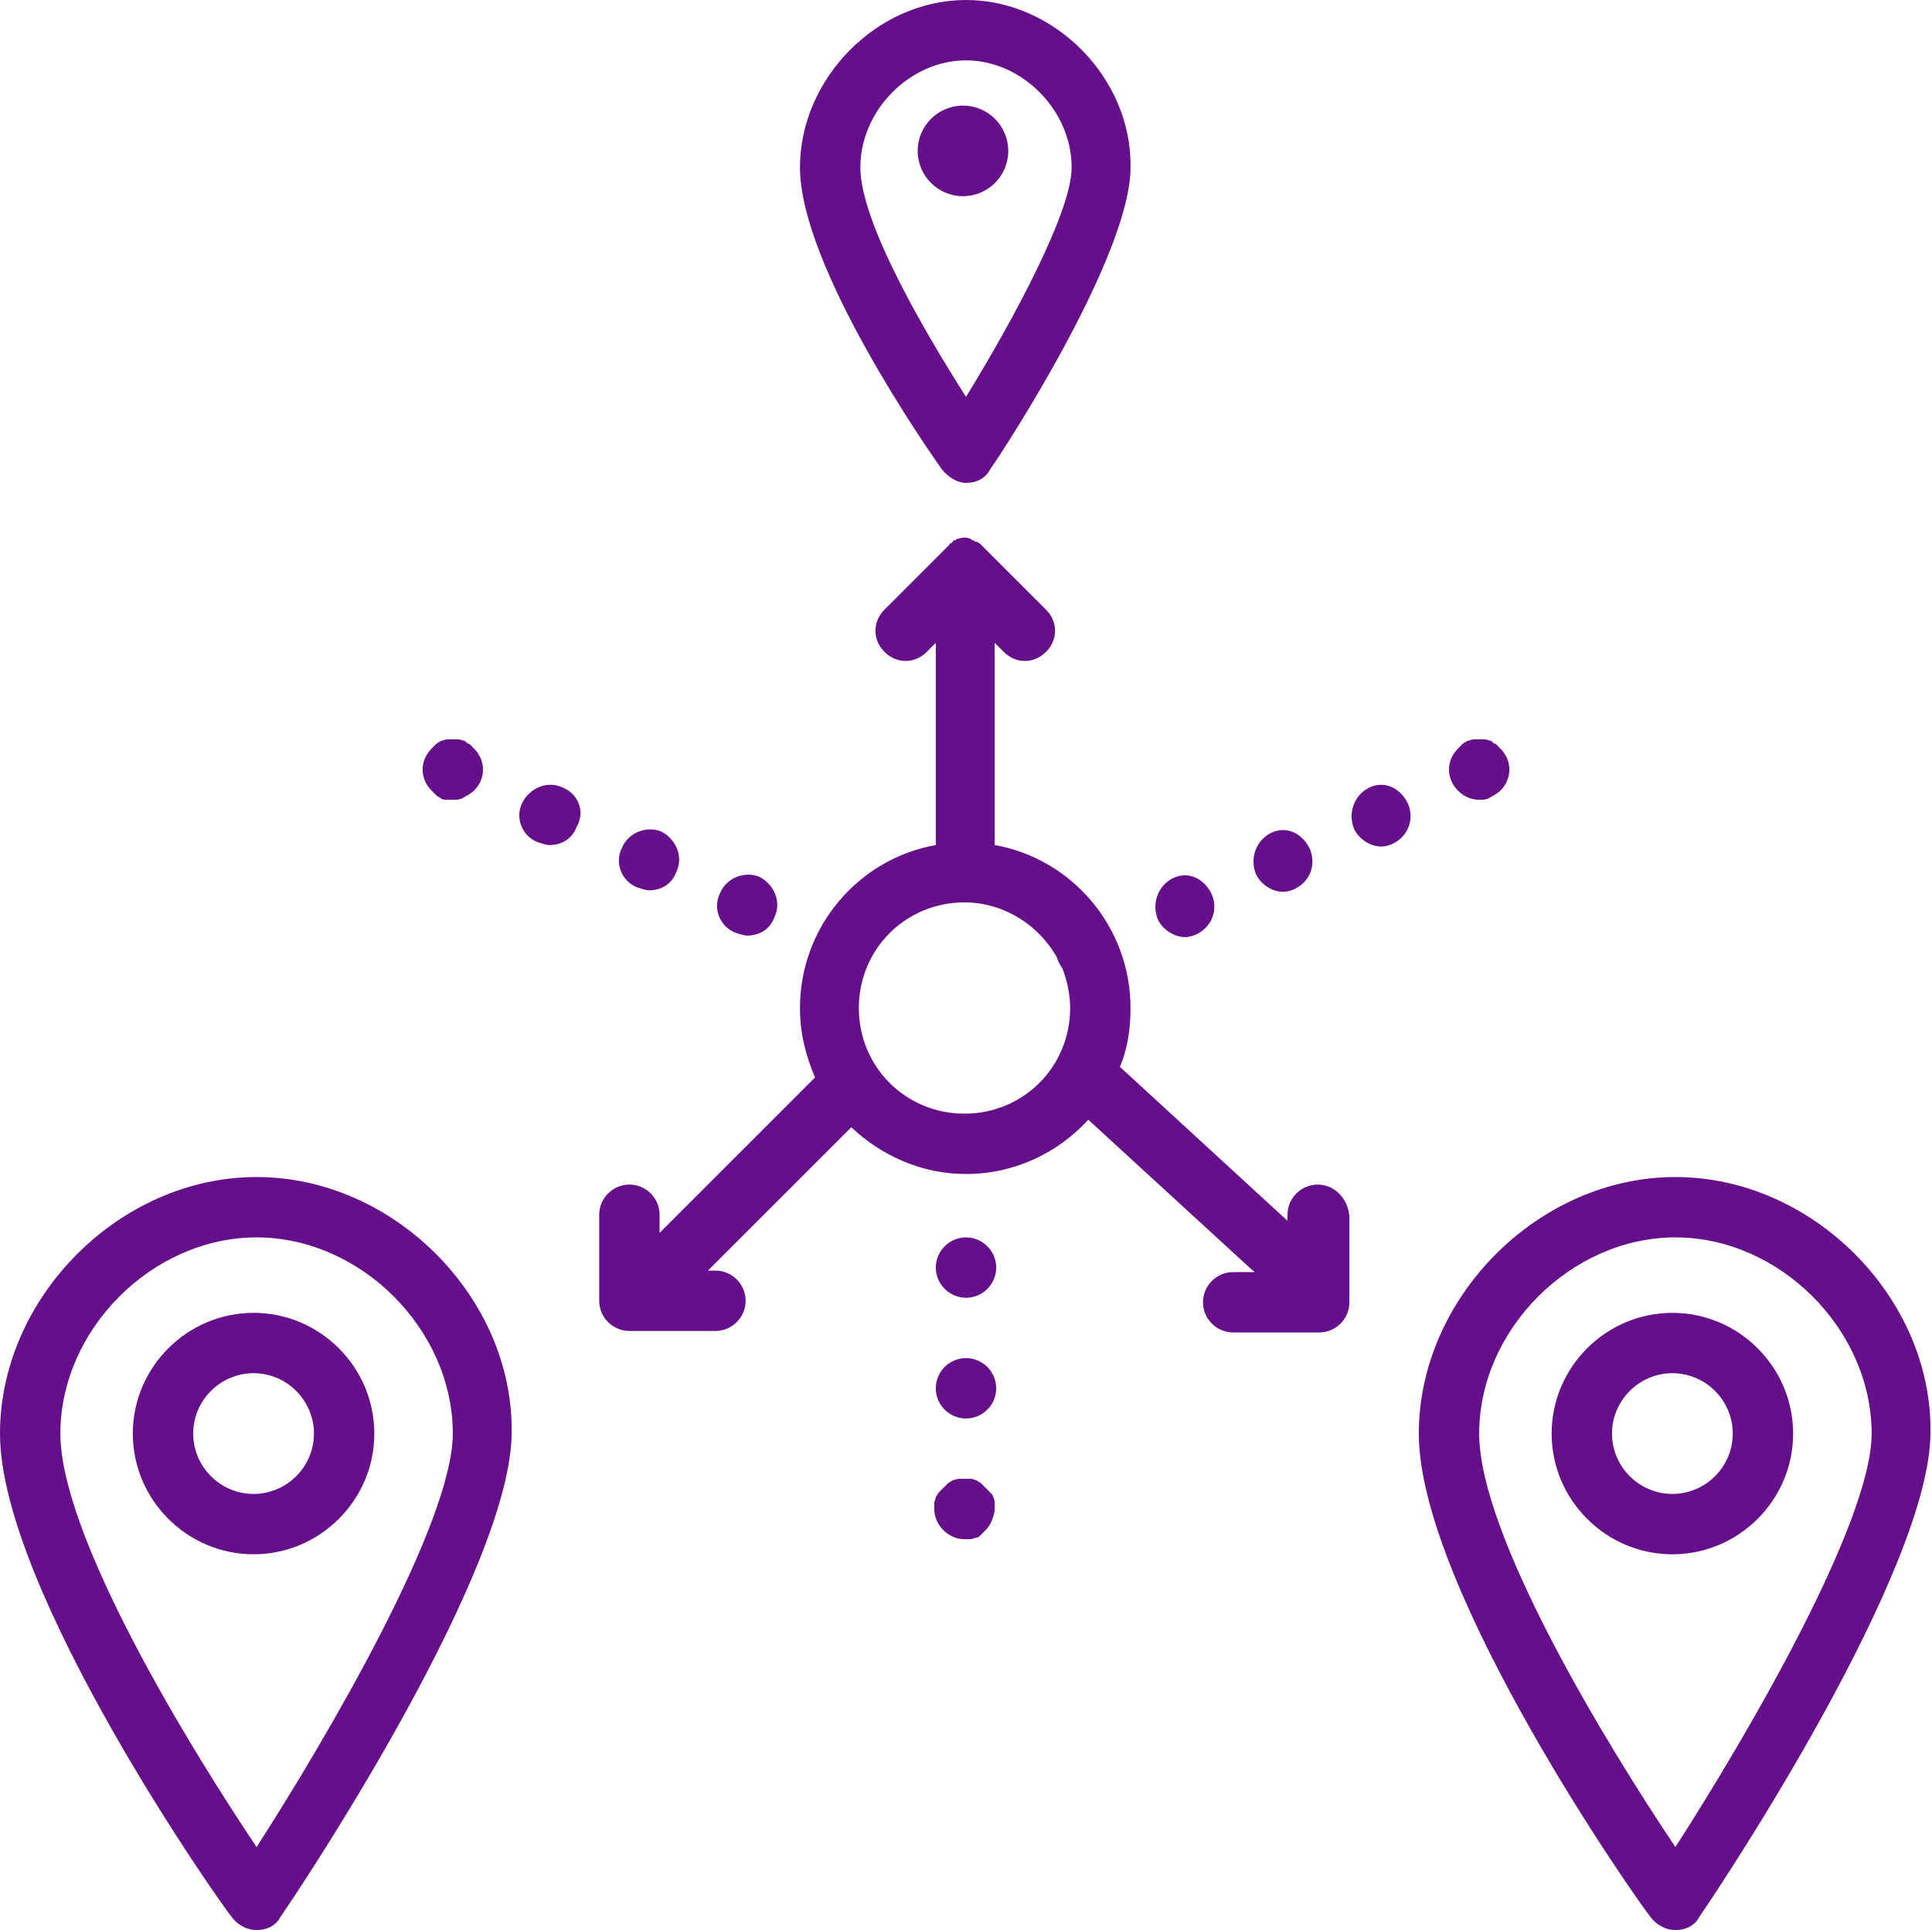
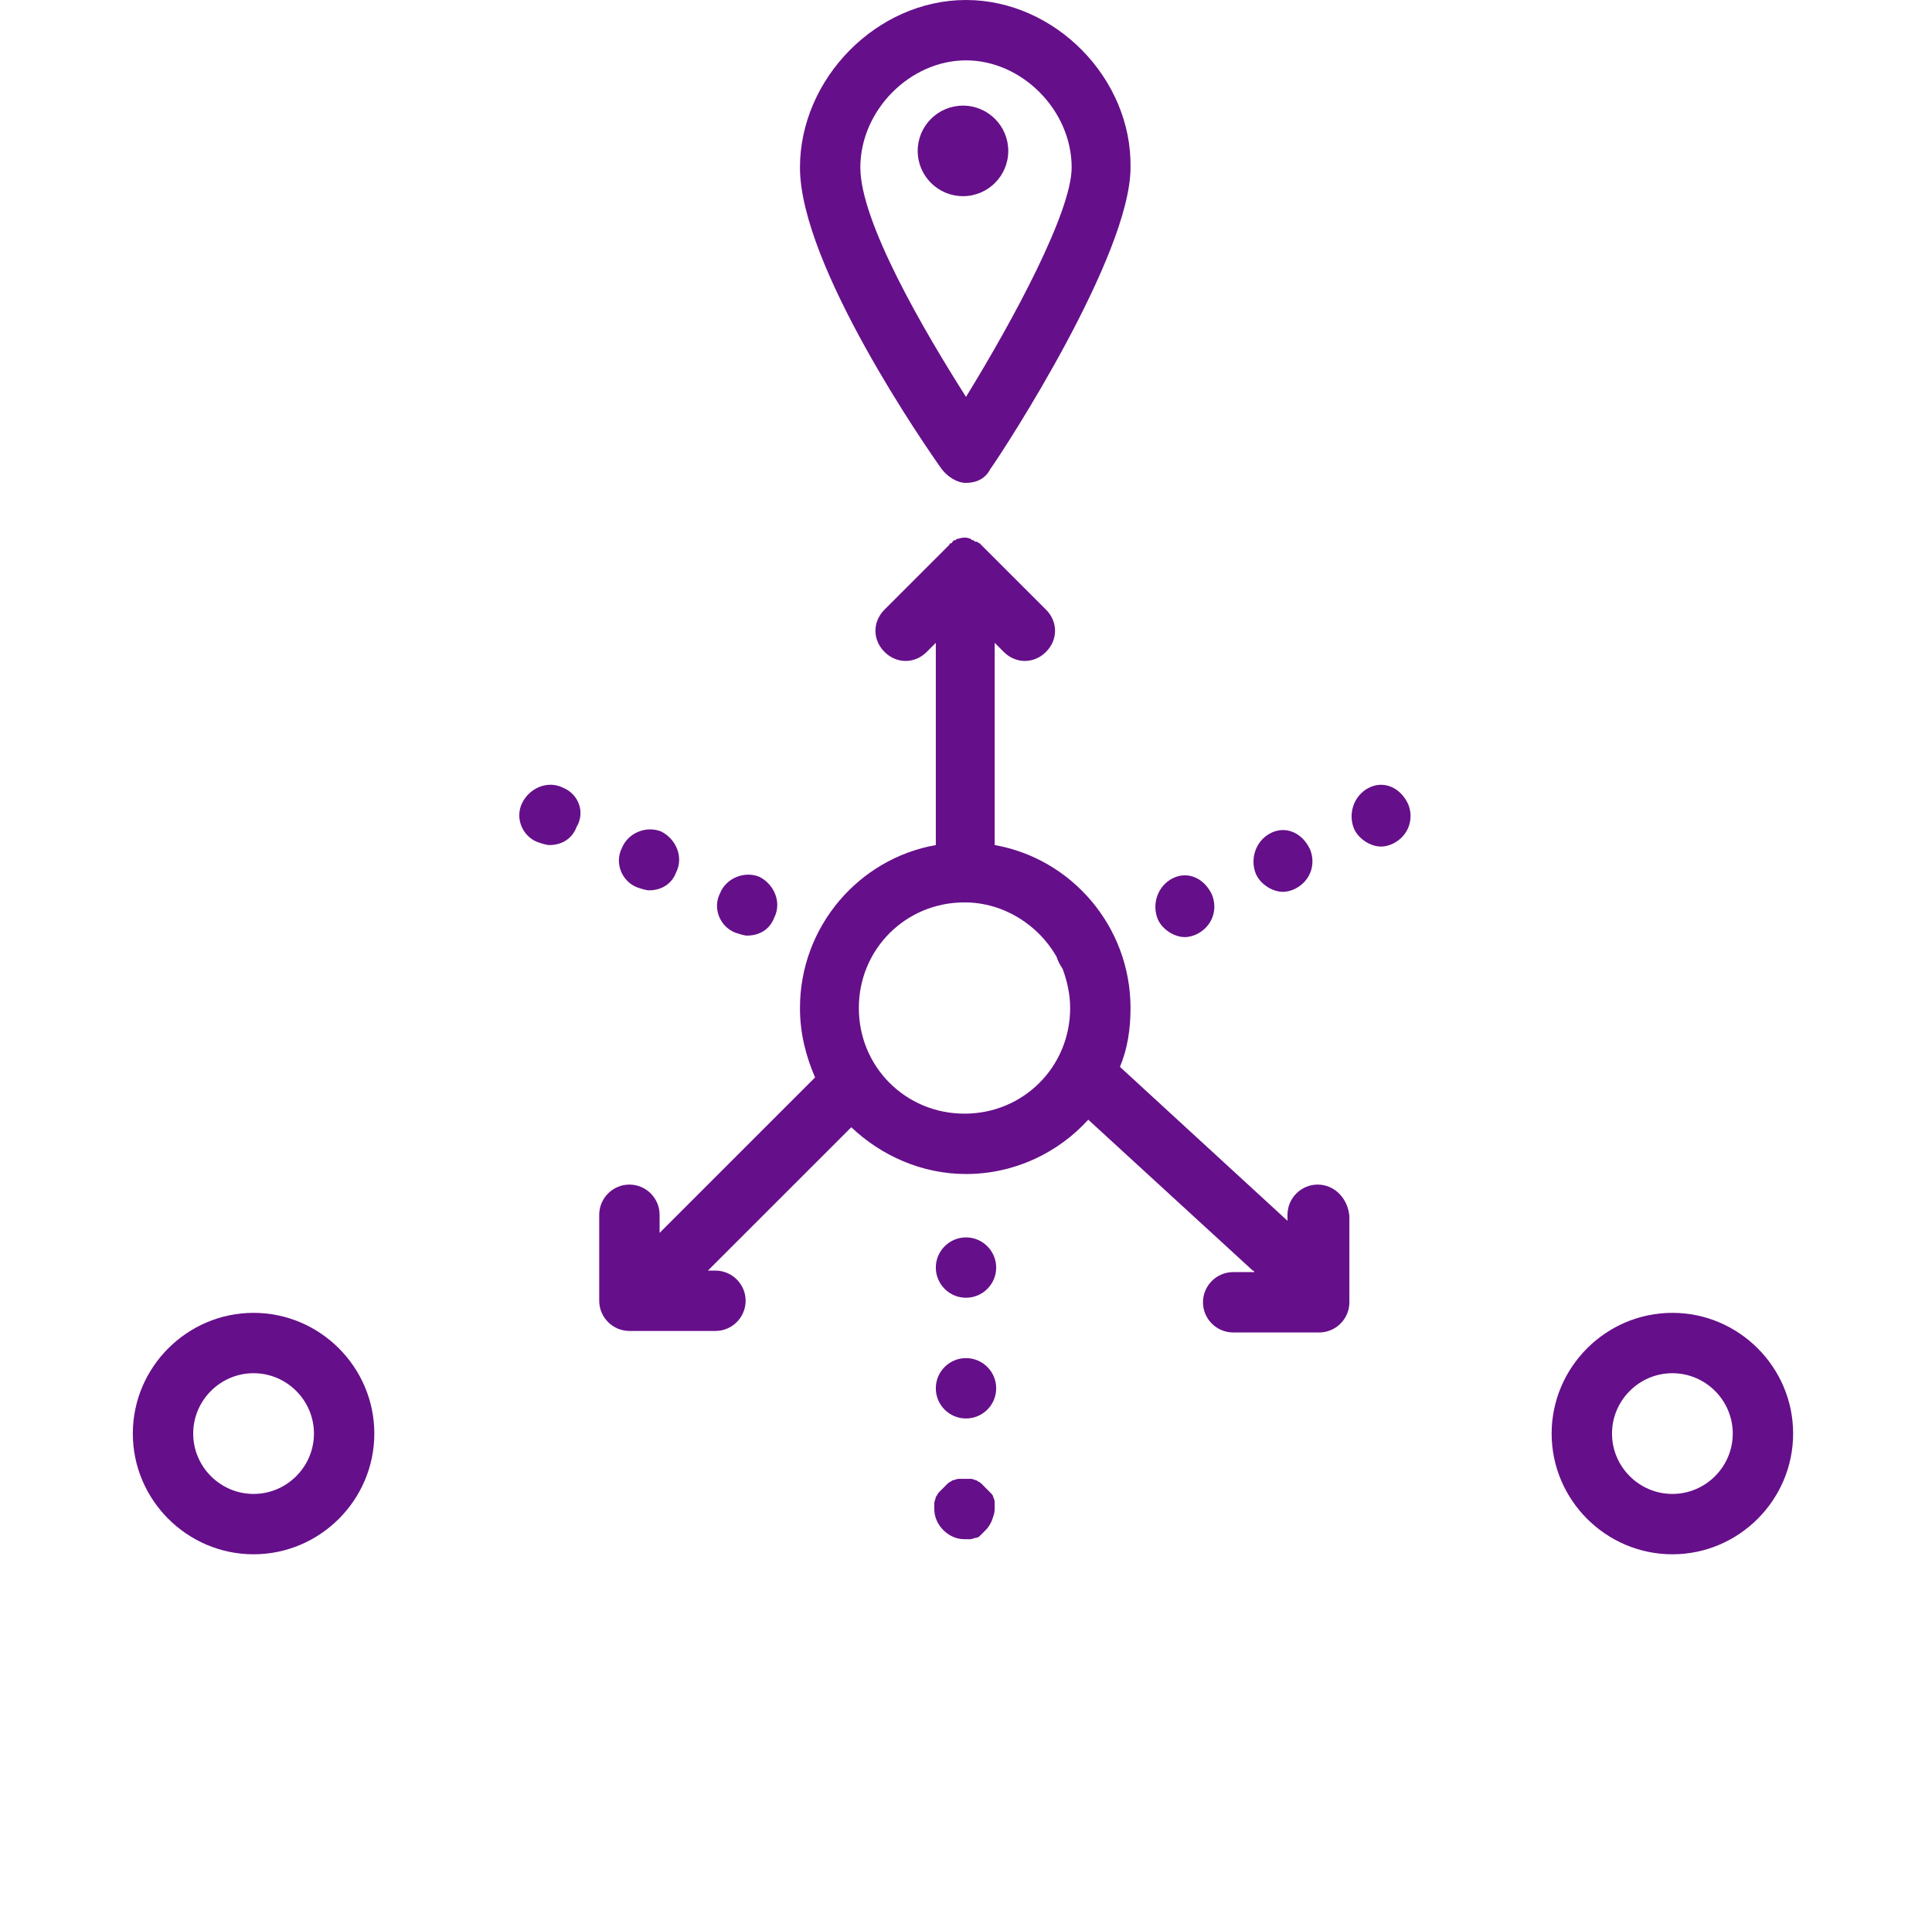
<svg xmlns="http://www.w3.org/2000/svg" fill="#660f8a" height="127.9" preserveAspectRatio="xMidYMid meet" version="1" viewBox="0.0 0.0 128.0 127.9" width="128" zoomAndPan="magnify">
  <g id="change1_1">
    <path d="M87.3,78.5c-1.1,0-2,0.9-2,2v0.4L74.2,70.7c0.5-1.2,0.7-2.5,0.7-3.9c0-5.4-3.9-9.9-9-10.8c0-0.1,0-0.1,0-0.2V42.6l0.6,0.6 c0.4,0.4,0.9,0.6,1.4,0.6s1-0.2,1.4-0.6c0.8-0.8,0.8-2,0-2.8l-4-4c-0.1-0.1-0.2-0.2-0.3-0.3c0,0-0.1-0.1-0.1-0.1 c-0.1,0-0.1-0.1-0.2-0.1c-0.1,0-0.1,0-0.2-0.1c-0.1,0-0.1,0-0.2-0.1c-0.3-0.1-0.5-0.1-0.8,0c-0.1,0-0.1,0-0.2,0.1 c-0.1,0-0.1,0-0.2,0.1C63.1,36,63,36,63,36c0,0-0.1,0-0.1,0.1c-0.1,0.1-0.2,0.2-0.3,0.3l-4,4c-0.8,0.8-0.8,2,0,2.8 c0.4,0.4,0.9,0.6,1.4,0.6s1-0.2,1.4-0.6l0.6-0.6v13.2c0,0.1,0,0.1,0,0.2c-5.1,0.9-9,5.4-9,10.8c0,1.7,0.4,3.2,1,4.6L43.7,81.7v-1.2 c0-1.1-0.9-2-2-2s-2,0.9-2,2v5.7c0,1.1,0.9,2,2,2h5.7c1.1,0,2-0.9,2-2s-0.9-2-2-2h-0.5l9.5-9.5c2,1.9,4.7,3.1,7.6,3.1 c3.2,0,6.1-1.4,8.1-3.6l10.9,10c0,0,0.1,0,0.1,0.1h-1.4c-1.1,0-2,0.9-2,2s0.9,2,2,2h5.7c1.1,0,2-0.9,2-2v-5.7 C89.3,79.4,88.4,78.5,87.3,78.5z M63.9,73.8c-3.9,0-7-3.1-7-7s3.1-7,7-7c2.6,0,4.9,1.5,6.1,3.6c0.1,0.3,0.2,0.5,0.4,0.8 c0.3,0.8,0.5,1.7,0.5,2.6C70.9,70.7,67.8,73.8,63.9,73.8z" />
  </g>
  <g id="change1_2">
    <path d="M53,11.1c0,6.5,8.4,18.6,9.4,20c0.4,0.5,1,0.9,1.6,0.9c0,0,0,0,0,0c0.7,0,1.3-0.3,1.6-0.9c1-1.4,9.3-14.2,9.3-20 C75,5.2,69.9,0,64,0S53,5.2,53,11.1z M71,11.1c0,2.9-3.8,10-7,15.2c-2.8-4.4-7-11.6-7-15.2C57,7.3,60.3,4,64,4S71,7.3,71,11.1z" />
  </g>
  <g id="change1_3">
-     <path d="M111,78c-9.1,0-17,8-17,17c0,10.4,14.7,31.3,15.4,32.1c0.4,0.5,1,0.8,1.6,0.8c0,0,0,0,0,0c0.7,0,1.3-0.3,1.6-0.9 c1.6-2.3,15.3-23,15.3-32.1C128,86,120.1,78,111,78z M111,122.4c-4.7-7-13-20.7-13-27.4c0-6.9,6.1-13,13-13s13,6.1,13,13 C124,100.9,115.7,115.1,111,122.4z" />
-   </g>
+     </g>
  <g id="change1_4">
    <circle cx="63.8" cy="10" r="3" />
  </g>
  <g id="change1_5">
    <path d="M110.8,87c-4.4,0-8,3.6-8,8s3.6,8,8,8s8-3.6,8-8S115.2,87,110.8,87z M110.8,99c-2.2,0-4-1.8-4-4s1.8-4,4-4s4,1.8,4,4 S113,99,110.8,99z" />
  </g>
  <g id="change1_6">
-     <path d="M17,78C7.9,78,0,86,0,95c0,10.4,14.7,31.3,15.4,32.1c0.4,0.5,1,0.8,1.6,0.8c0,0,0,0,0,0c0.7,0,1.3-0.3,1.6-0.9 c1.6-2.3,15.3-23,15.3-32.1C34,86,26.1,78,17,78z M17,122.4c-4.7-7-13-20.7-13-27.4c0-6.9,6.1-13,13-13s13,6.1,13,13 C30,100.9,21.7,115.1,17,122.4z" />
-   </g>
+     </g>
  <g id="change1_7">
    <path d="M16.8,87c-4.4,0-8,3.6-8,8s3.6,8,8,8s8-3.6,8-8S21.2,87,16.8,87z M16.8,99c-2.2,0-4-1.8-4-4s1.8-4,4-4s4,1.8,4,4 S19,99,16.8,99z" />
  </g>
  <g id="change1_8">
-     <path d="M30.8,49.1c-0.1,0-0.3-0.1-0.4-0.1c-0.3,0-0.5,0-0.8,0c-0.1,0-0.3,0.1-0.4,0.1c-0.1,0.1-0.2,0.1-0.3,0.2 c-0.1,0.1-0.2,0.2-0.3,0.3C28.2,50,28,50.5,28,51s0.2,1,0.6,1.4c0.1,0.1,0.2,0.2,0.3,0.3c0.1,0.1,0.2,0.1,0.3,0.2s0.3,0.1,0.4,0.1 c0.1,0,0.3,0,0.4,0c0.3,0,0.5,0,0.8-0.2c0.2-0.1,0.5-0.3,0.6-0.4C31.8,52,32,51.5,32,51s-0.2-1-0.6-1.4c-0.1-0.1-0.2-0.2-0.3-0.3 C31,49.3,30.9,49.2,30.8,49.1z" />
-   </g>
+     </g>
  <g id="change1_9">
    <path d="M41.2,56.2c-0.5,1,0,2.2,1,2.6c0.3,0.1,0.6,0.2,0.8,0.2c0.8,0,1.5-0.4,1.8-1.2c0.5-1,0-2.2-1-2.7 C42.8,54.7,41.6,55.2,41.2,56.2z" />
  </g>
  <g id="change1_10">
    <path d="M47.7,59.2c-0.5,1,0,2.2,1,2.6c0.3,0.1,0.6,0.2,0.8,0.2c0.8,0,1.5-0.4,1.8-1.2c0.5-1,0-2.2-1-2.7 C49.3,57.7,48.1,58.2,47.7,59.2z" />
  </g>
  <g id="change1_11">
    <path d="M37.3,52.2c-1-0.5-2.2,0-2.7,1c-0.5,1,0,2.2,1,2.6c0.3,0.1,0.6,0.2,0.8,0.2c0.8,0,1.5-0.4,1.8-1.2 C38.8,53.8,38.3,52.6,37.3,52.2z" />
  </g>
  <g id="change1_12">
-     <path d="M98.8,49.1c-0.1,0-0.3-0.1-0.4-0.1c-0.3,0-0.5,0-0.8,0c-0.1,0-0.3,0.1-0.4,0.1c-0.1,0.1-0.2,0.1-0.3,0.2 c-0.1,0.1-0.2,0.2-0.3,0.3C96.2,50,96,50.5,96,51s0.2,1,0.6,1.4C97,52.8,97.5,53,98,53c0.3,0,0.5,0,0.8-0.2c0.2-0.1,0.5-0.3,0.6-0.4 c0.4-0.4,0.6-0.9,0.6-1.4s-0.2-1-0.6-1.4c-0.1-0.1-0.2-0.2-0.3-0.3C99,49.3,98.9,49.2,98.8,49.1z" />
-   </g>
+     </g>
  <g id="change1_13">
    <path d="M65.8,99.2c0-0.1-0.1-0.2-0.2-0.3c-0.1-0.1-0.2-0.2-0.3-0.3c-0.1-0.1-0.2-0.2-0.3-0.3c-0.1-0.1-0.2-0.1-0.3-0.2 c-0.1,0-0.2-0.1-0.4-0.1c-0.3,0-0.5,0-0.8,0c-0.1,0-0.3,0.1-0.4,0.1c-0.1,0.1-0.2,0.1-0.3,0.2c-0.1,0.1-0.2,0.2-0.3,0.3 c-0.1,0.1-0.2,0.2-0.3,0.3c-0.1,0.1-0.1,0.2-0.2,0.3c0,0.1-0.1,0.3-0.1,0.4c0,0.1,0,0.3,0,0.4c0,0.5,0.2,1,0.6,1.4 c0.4,0.4,0.9,0.6,1.4,0.6c0.1,0,0.3,0,0.4,0c0.1,0,0.3-0.1,0.4-0.1c0.1,0,0.2-0.1,0.3-0.2c0.1-0.1,0.2-0.2,0.3-0.3 c0.2-0.2,0.3-0.4,0.4-0.6c0.1-0.3,0.2-0.5,0.2-0.8c0-0.1,0-0.3,0-0.4C65.9,99.5,65.9,99.4,65.8,99.2z" />
  </g>
  <g id="change1_14">
    <path d="M64,82c-1.1,0-2,0.9-2,2c0,1.1,0.9,2,2,2c1.1,0,2-0.9,2-2C66,82.9,65.1,82,64,82z" />
  </g>
  <g id="change1_15">
    <circle cx="64" cy="92" r="2" />
  </g>
  <g id="change1_16">
    <path d="M77.7,58.2c-1,0.5-1.4,1.7-1,2.7c0.3,0.7,1.1,1.2,1.8,1.2c0.3,0,0.6-0.1,0.8-0.2c1-0.5,1.4-1.6,1-2.6 C79.8,58.2,78.7,57.7,77.7,58.2z" />
  </g>
  <g id="change1_17">
    <path d="M84.2,55.2c-1,0.5-1.4,1.7-1,2.7c0.3,0.7,1.1,1.2,1.8,1.2c0.3,0,0.6-0.1,0.8-0.2c1-0.5,1.4-1.6,1-2.6 C86.3,55.2,85.2,54.7,84.2,55.2z" />
  </g>
  <g id="change1_18">
    <path d="M90.7,52.2c-1,0.5-1.4,1.7-1,2.7c0.3,0.7,1.1,1.2,1.8,1.2c0.3,0,0.6-0.1,0.8-0.2c1-0.5,1.4-1.6,1-2.6 C92.8,52.2,91.7,51.7,90.7,52.2z" />
  </g>
</svg>